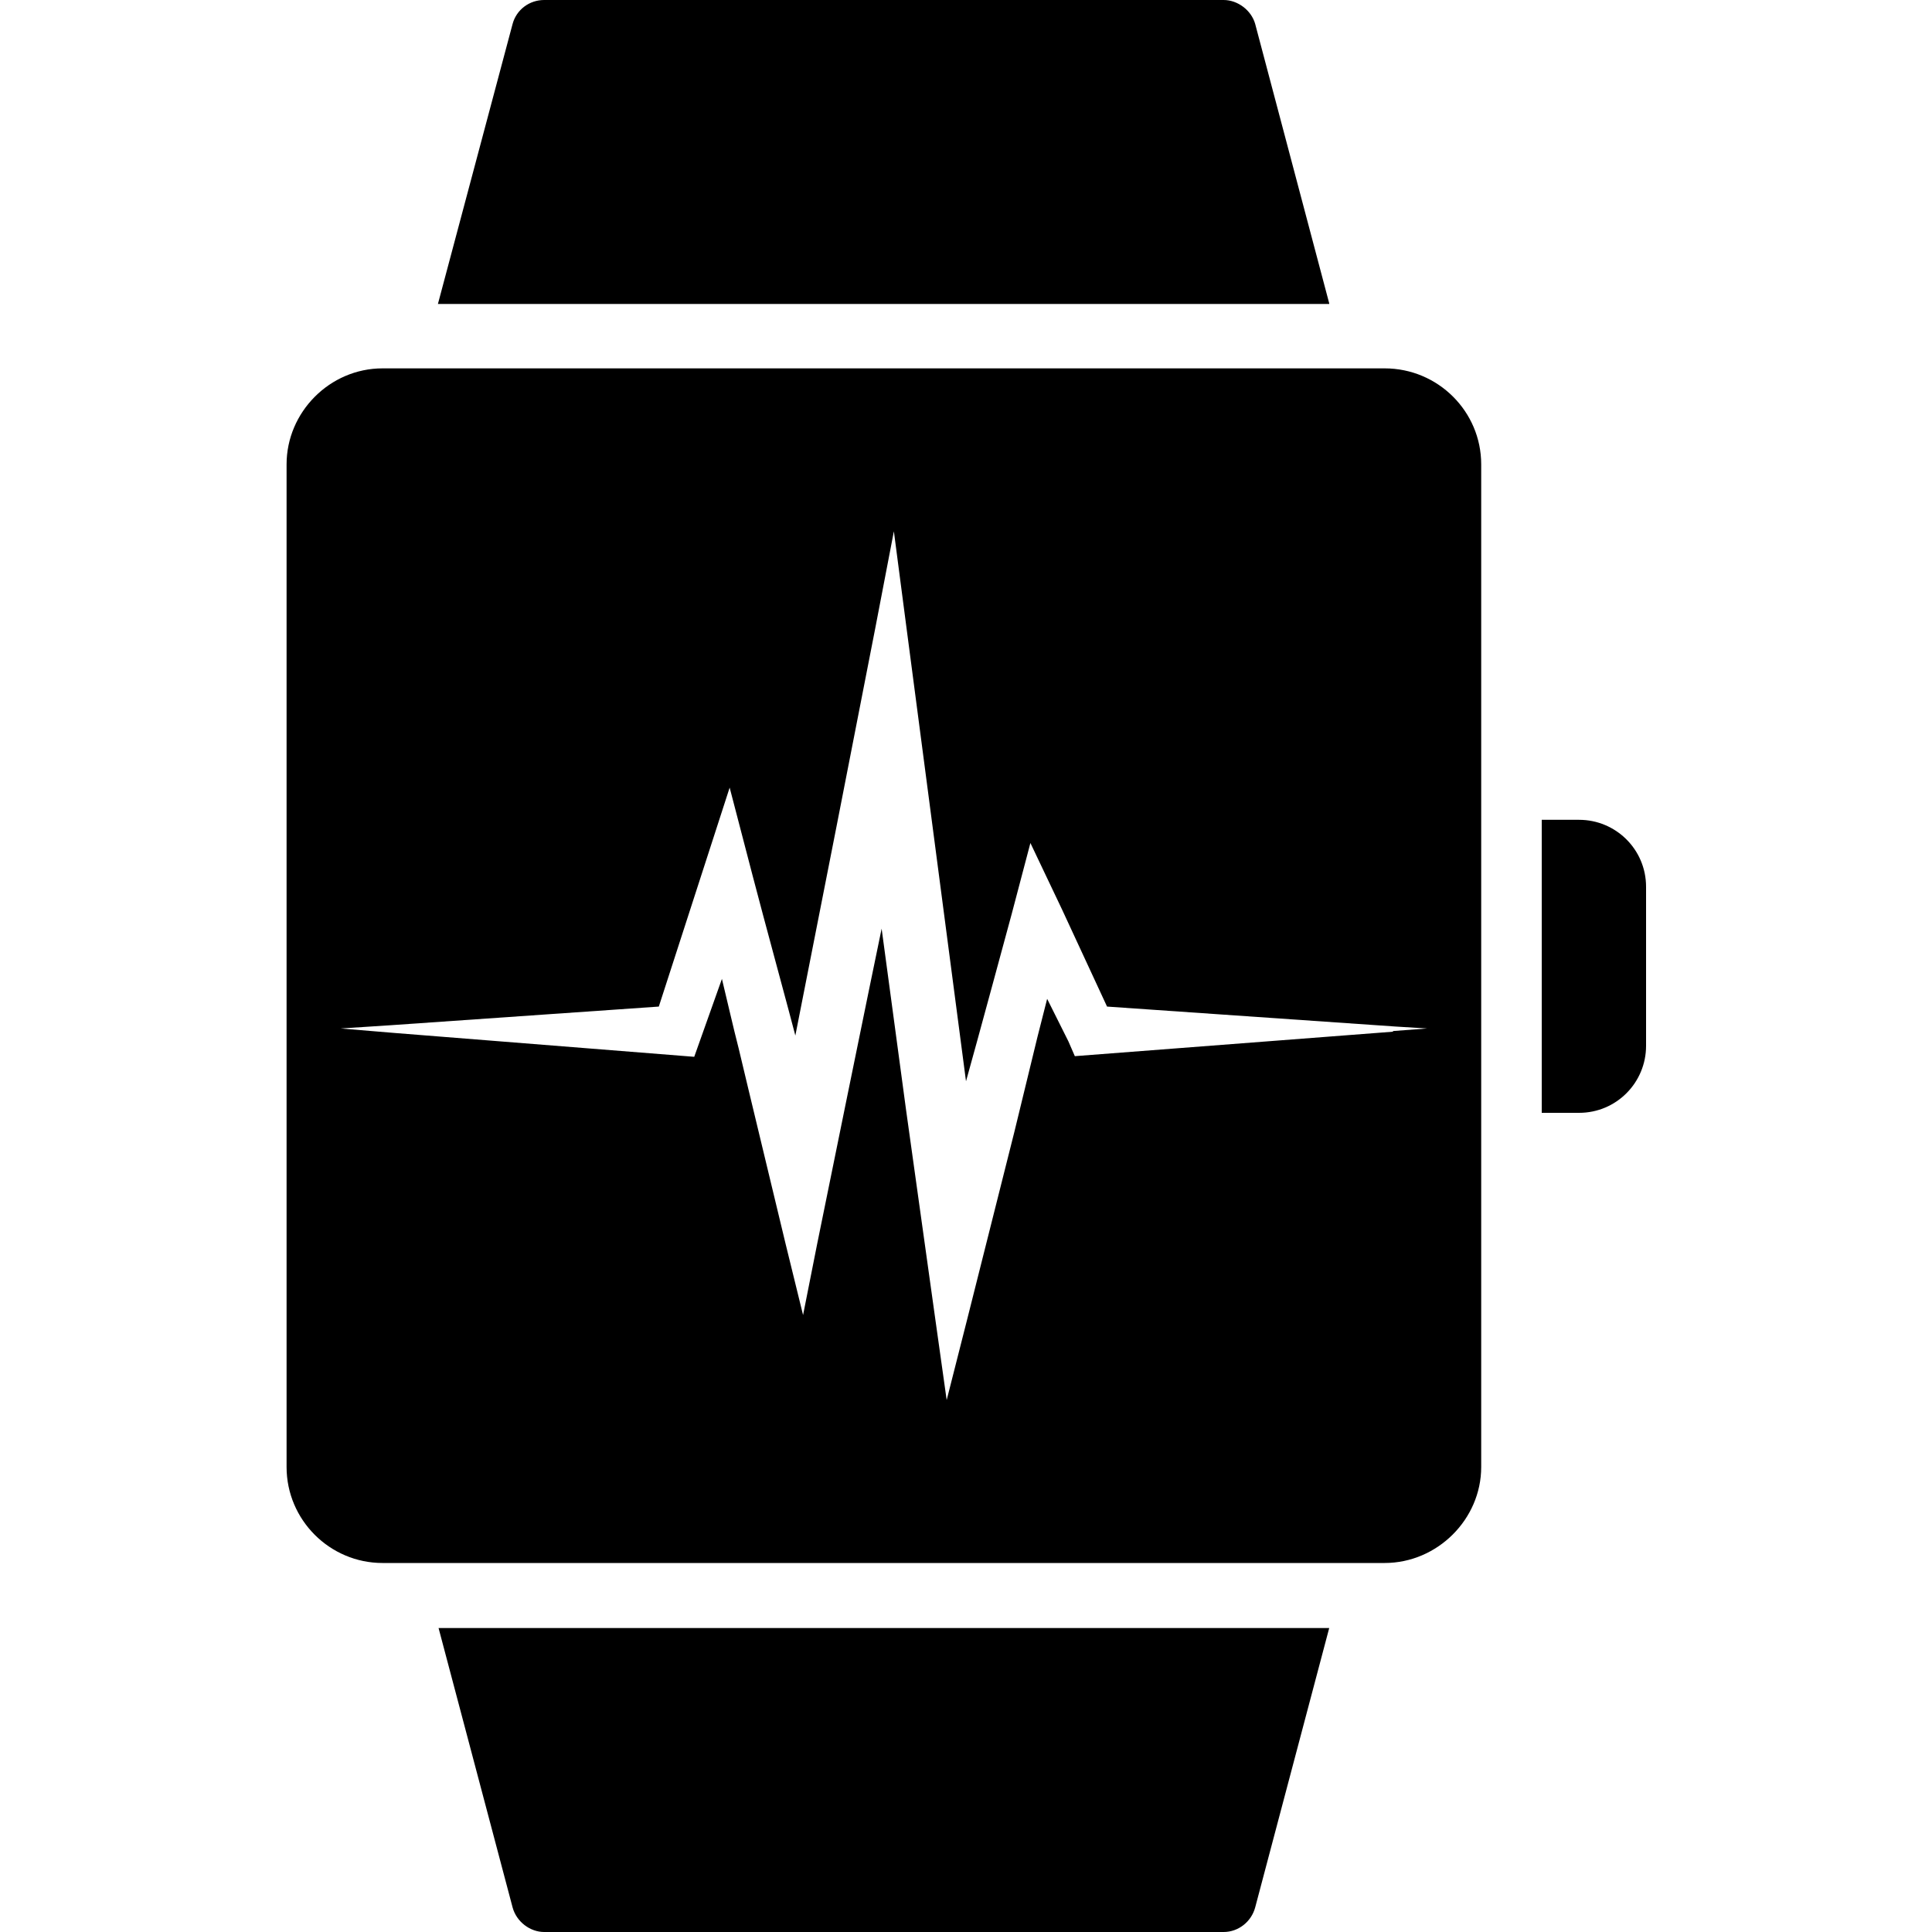
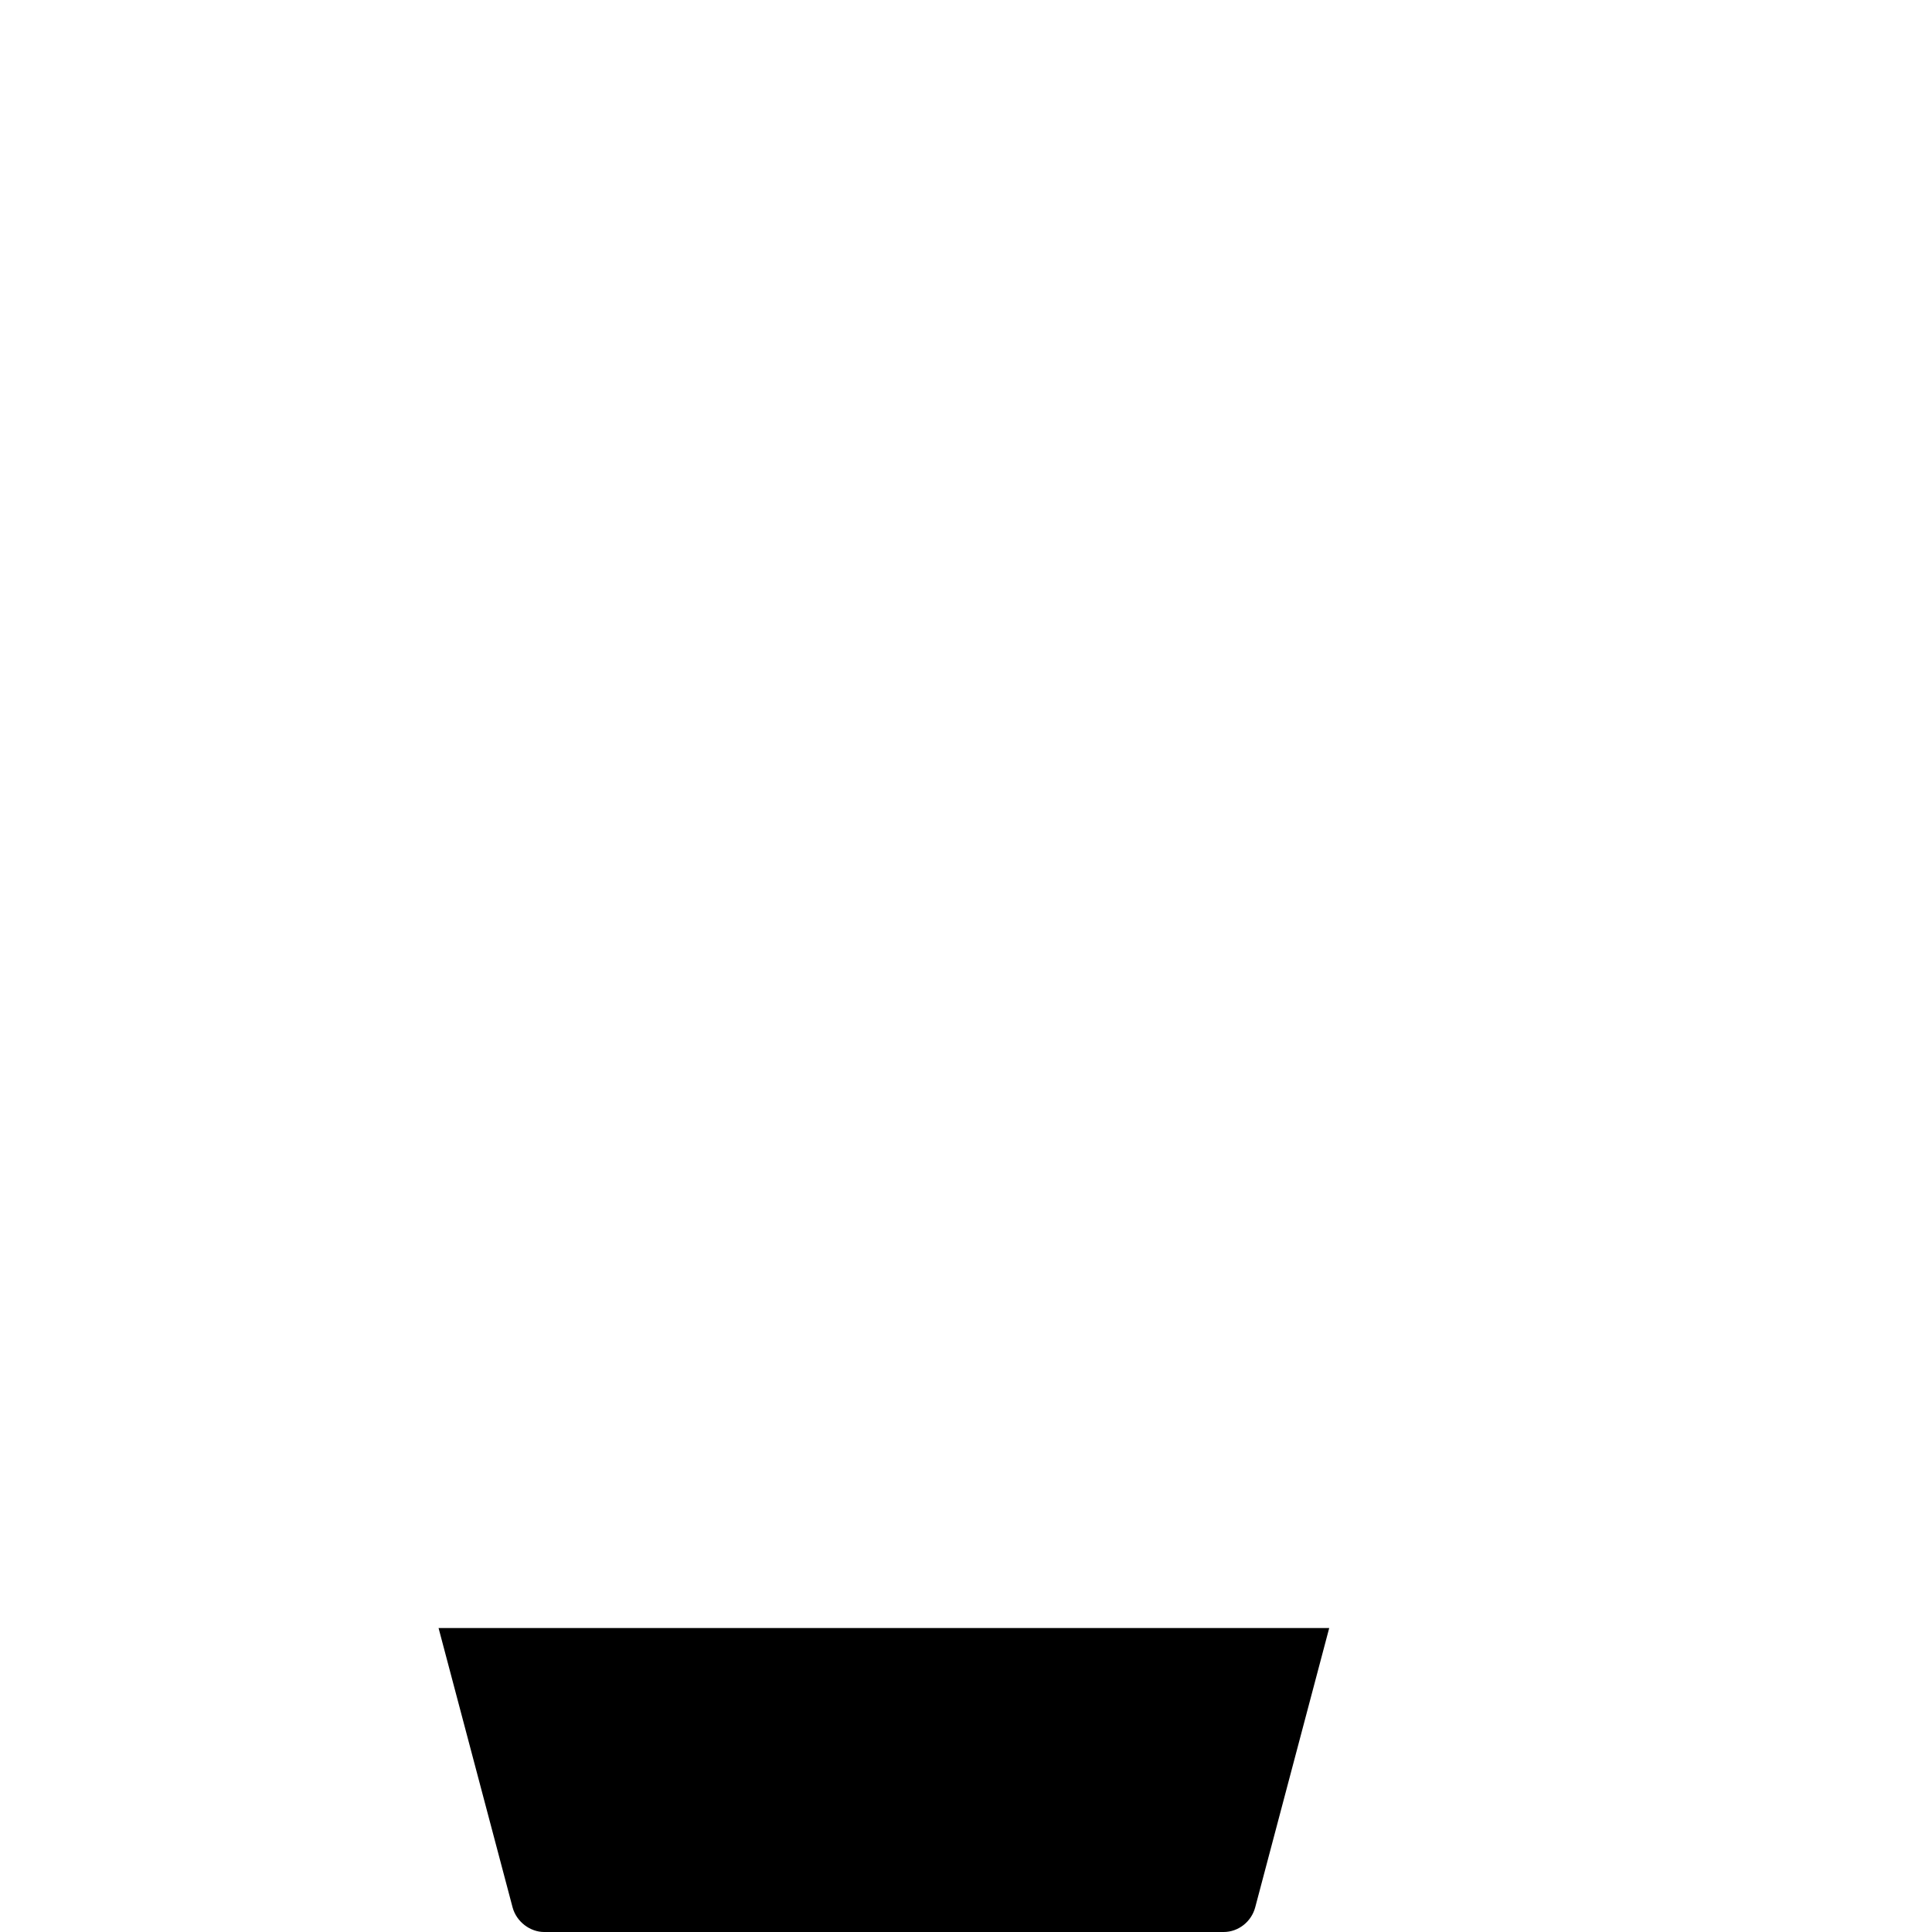
<svg xmlns="http://www.w3.org/2000/svg" id="Layer_1" version="1.1" viewBox="0 0 300 300">
  <path d="M206.4,252.8l-11.5,43.4c-.6,2.2-2.6,3.8-4.9,3.8h-105.5c-2.2,0-4.3-1.6-4.9-3.8l-11.5-43.4h138.4Z" />
-   <path d="M206.4,47.2H68L79.6,3.7c.6-2.2,2.6-3.7,4.9-3.7h105.5c2.2,0,4.3,1.6,4.9,3.7l11.5,43.4Z" />
-   <path d="M239.4,127.2v45.6h5.8c5.8,0,10.4-4.7,10.4-10.4v-24.7c0-5.8-4.7-10.4-10.4-10.4h-5.8Z" />
-   <path d="M215,57.2H59.4c-8.2,0-14.9,6.8-14.9,14.9v155.7c0,8.2,6.7,14.9,14.9,14.9h155.6c8.2,0,15-6.8,15-14.9V72.1c0-8.2-6.7-14.9-15-14.9ZM216.3,160.2h0c0,0-49.4,3.8-49.4,3.8l-1-2.3-3.3-6.6-1.5,5.9c-1.2,4.9-2.4,9.9-3.6,14.8l-7.3,29-3.2,12.6-1.8-12.8-4.5-32.2-3.8-28.2-1.9,9.2-3.6,17.6-4.5,22.1-2.2,11.1-2.7-11-5.7-23.7-1.6-6.7c-.9-3.5-1.7-7.1-2.6-10.8l-4.3,12.1-46.5-3.7-8.4-.7,7.7-.5,41.7-2.9,11-34,3.6,13.8c1.5,5.8,6,22.3,6.6,24.7l6.4-32.5,6-30.7,2.9-15.1,2,15.3h0l9.2,70.1c1.5-5.3,7.1-26,7.1-26l2.9-11,4.9,10.3,7,15.1,44.8,3.1,4.9.3-5.3.4Z" />
</svg>